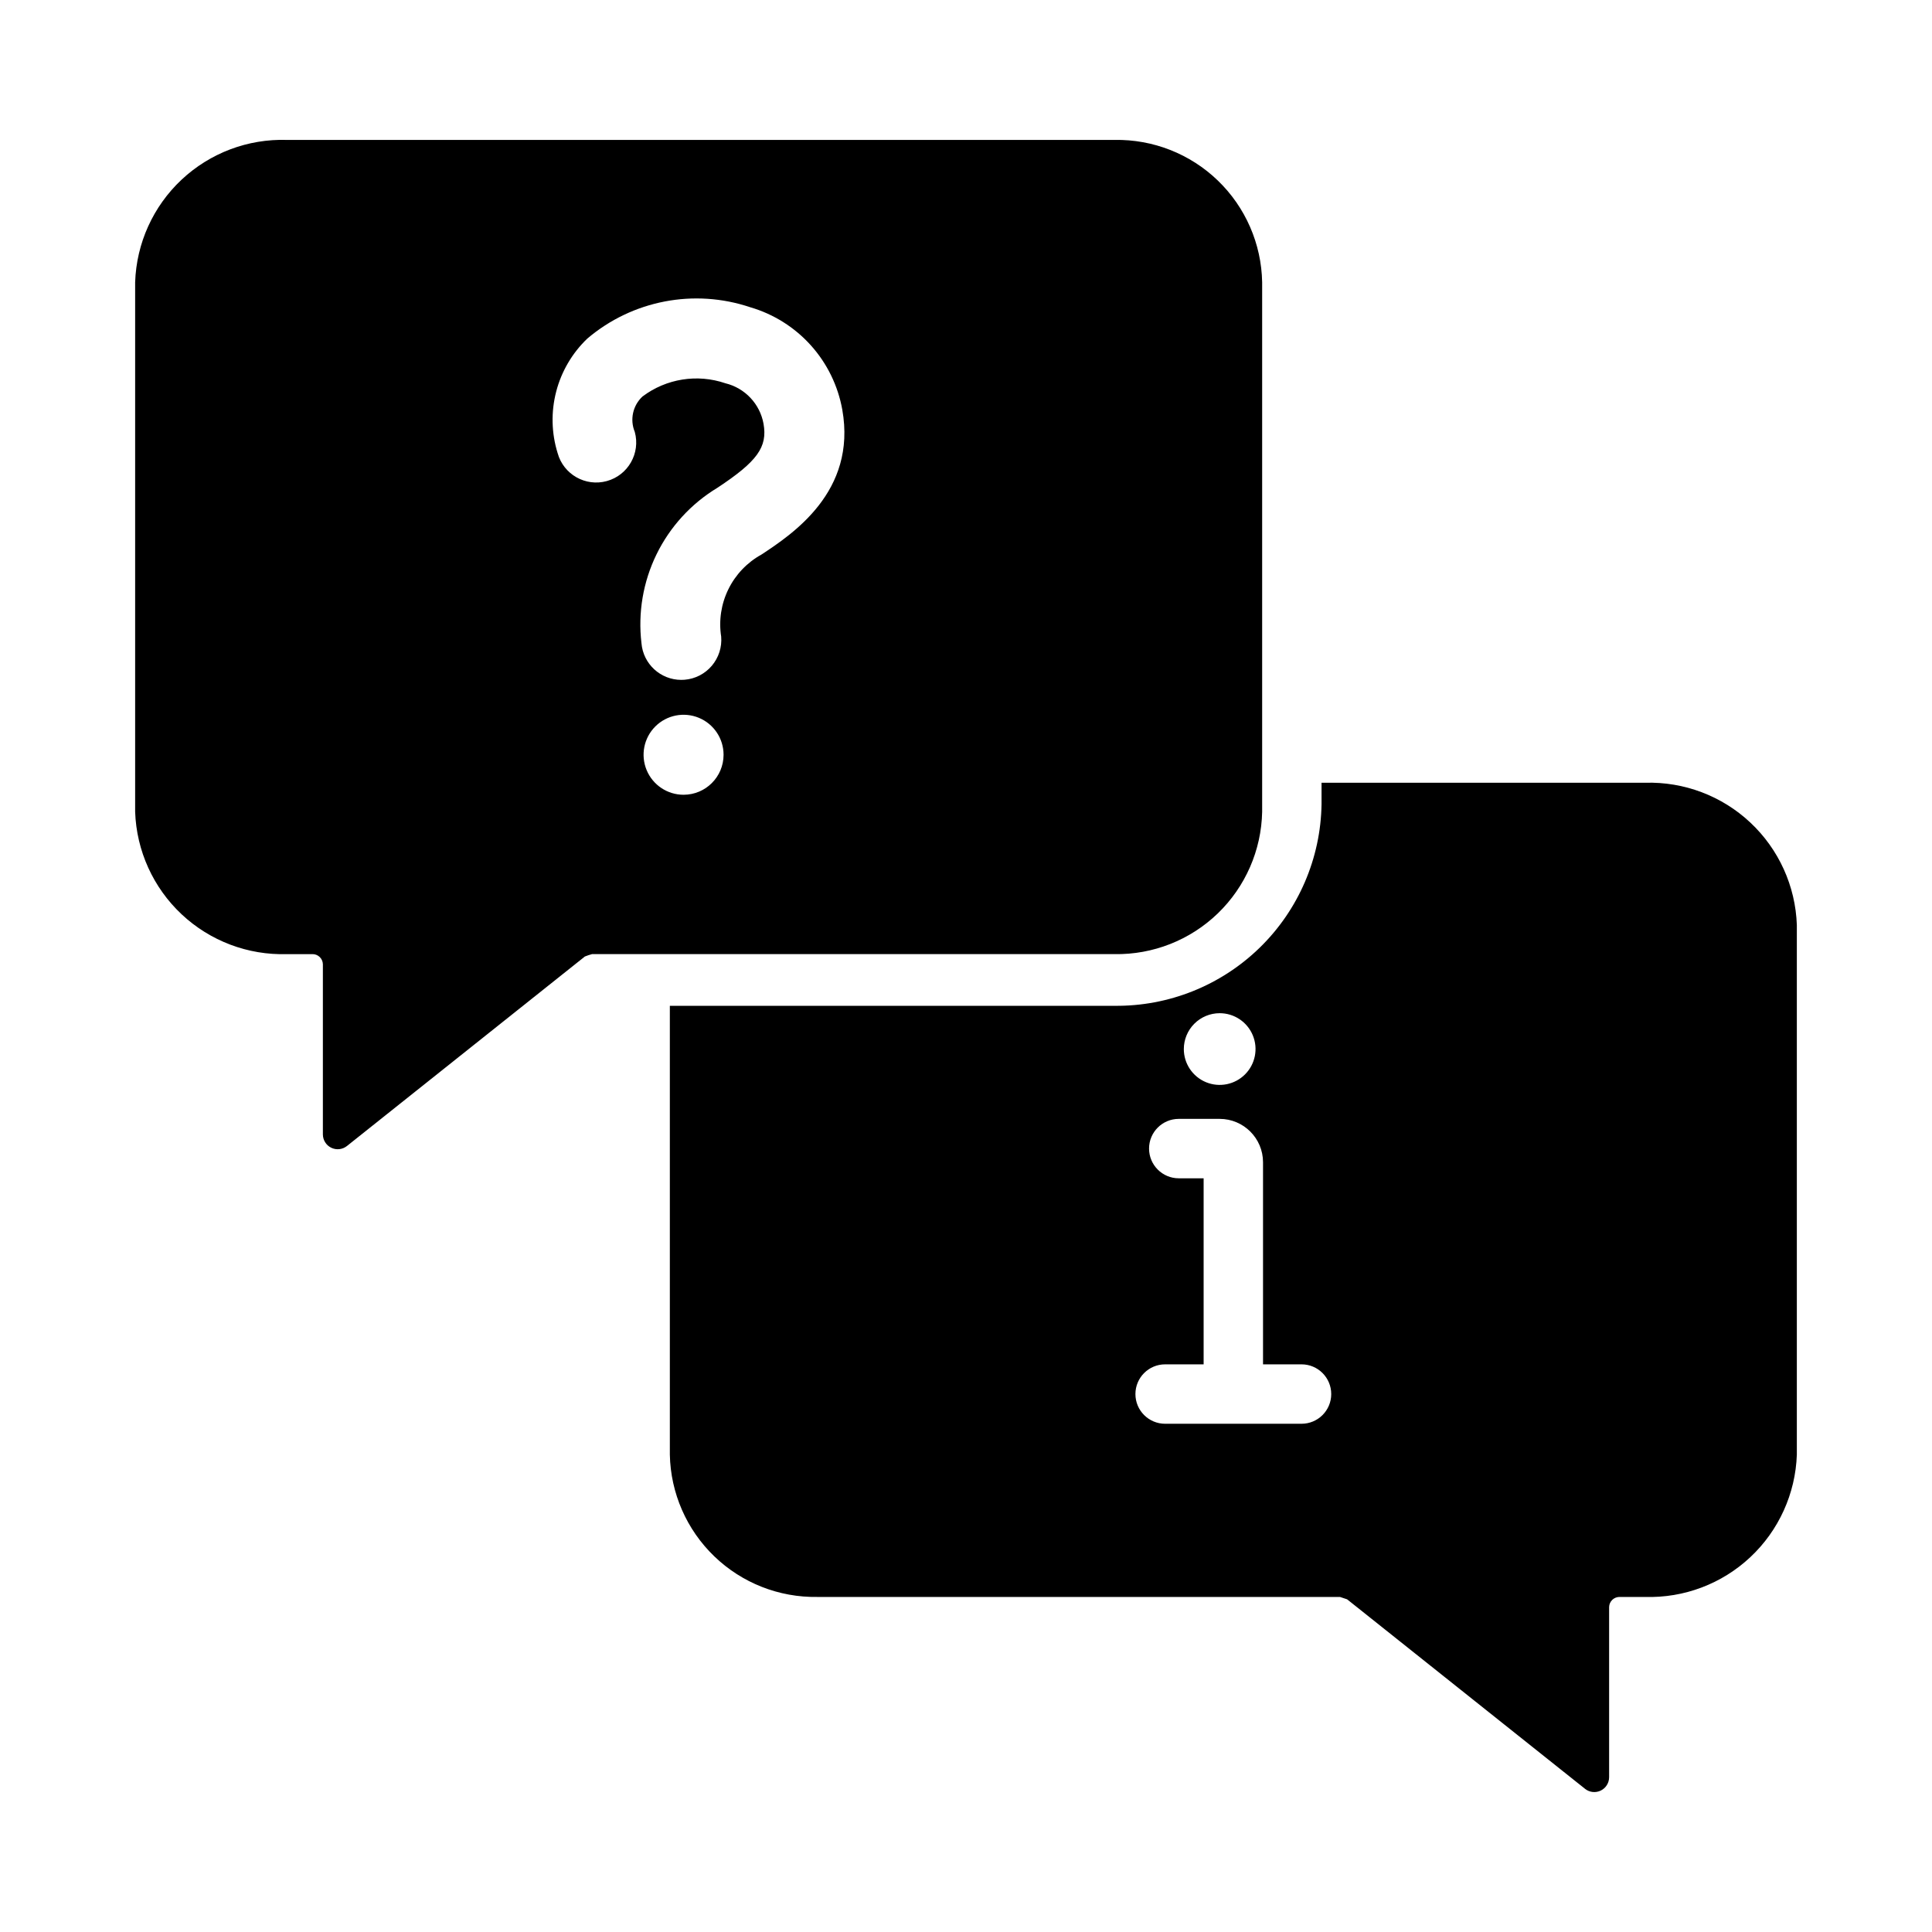
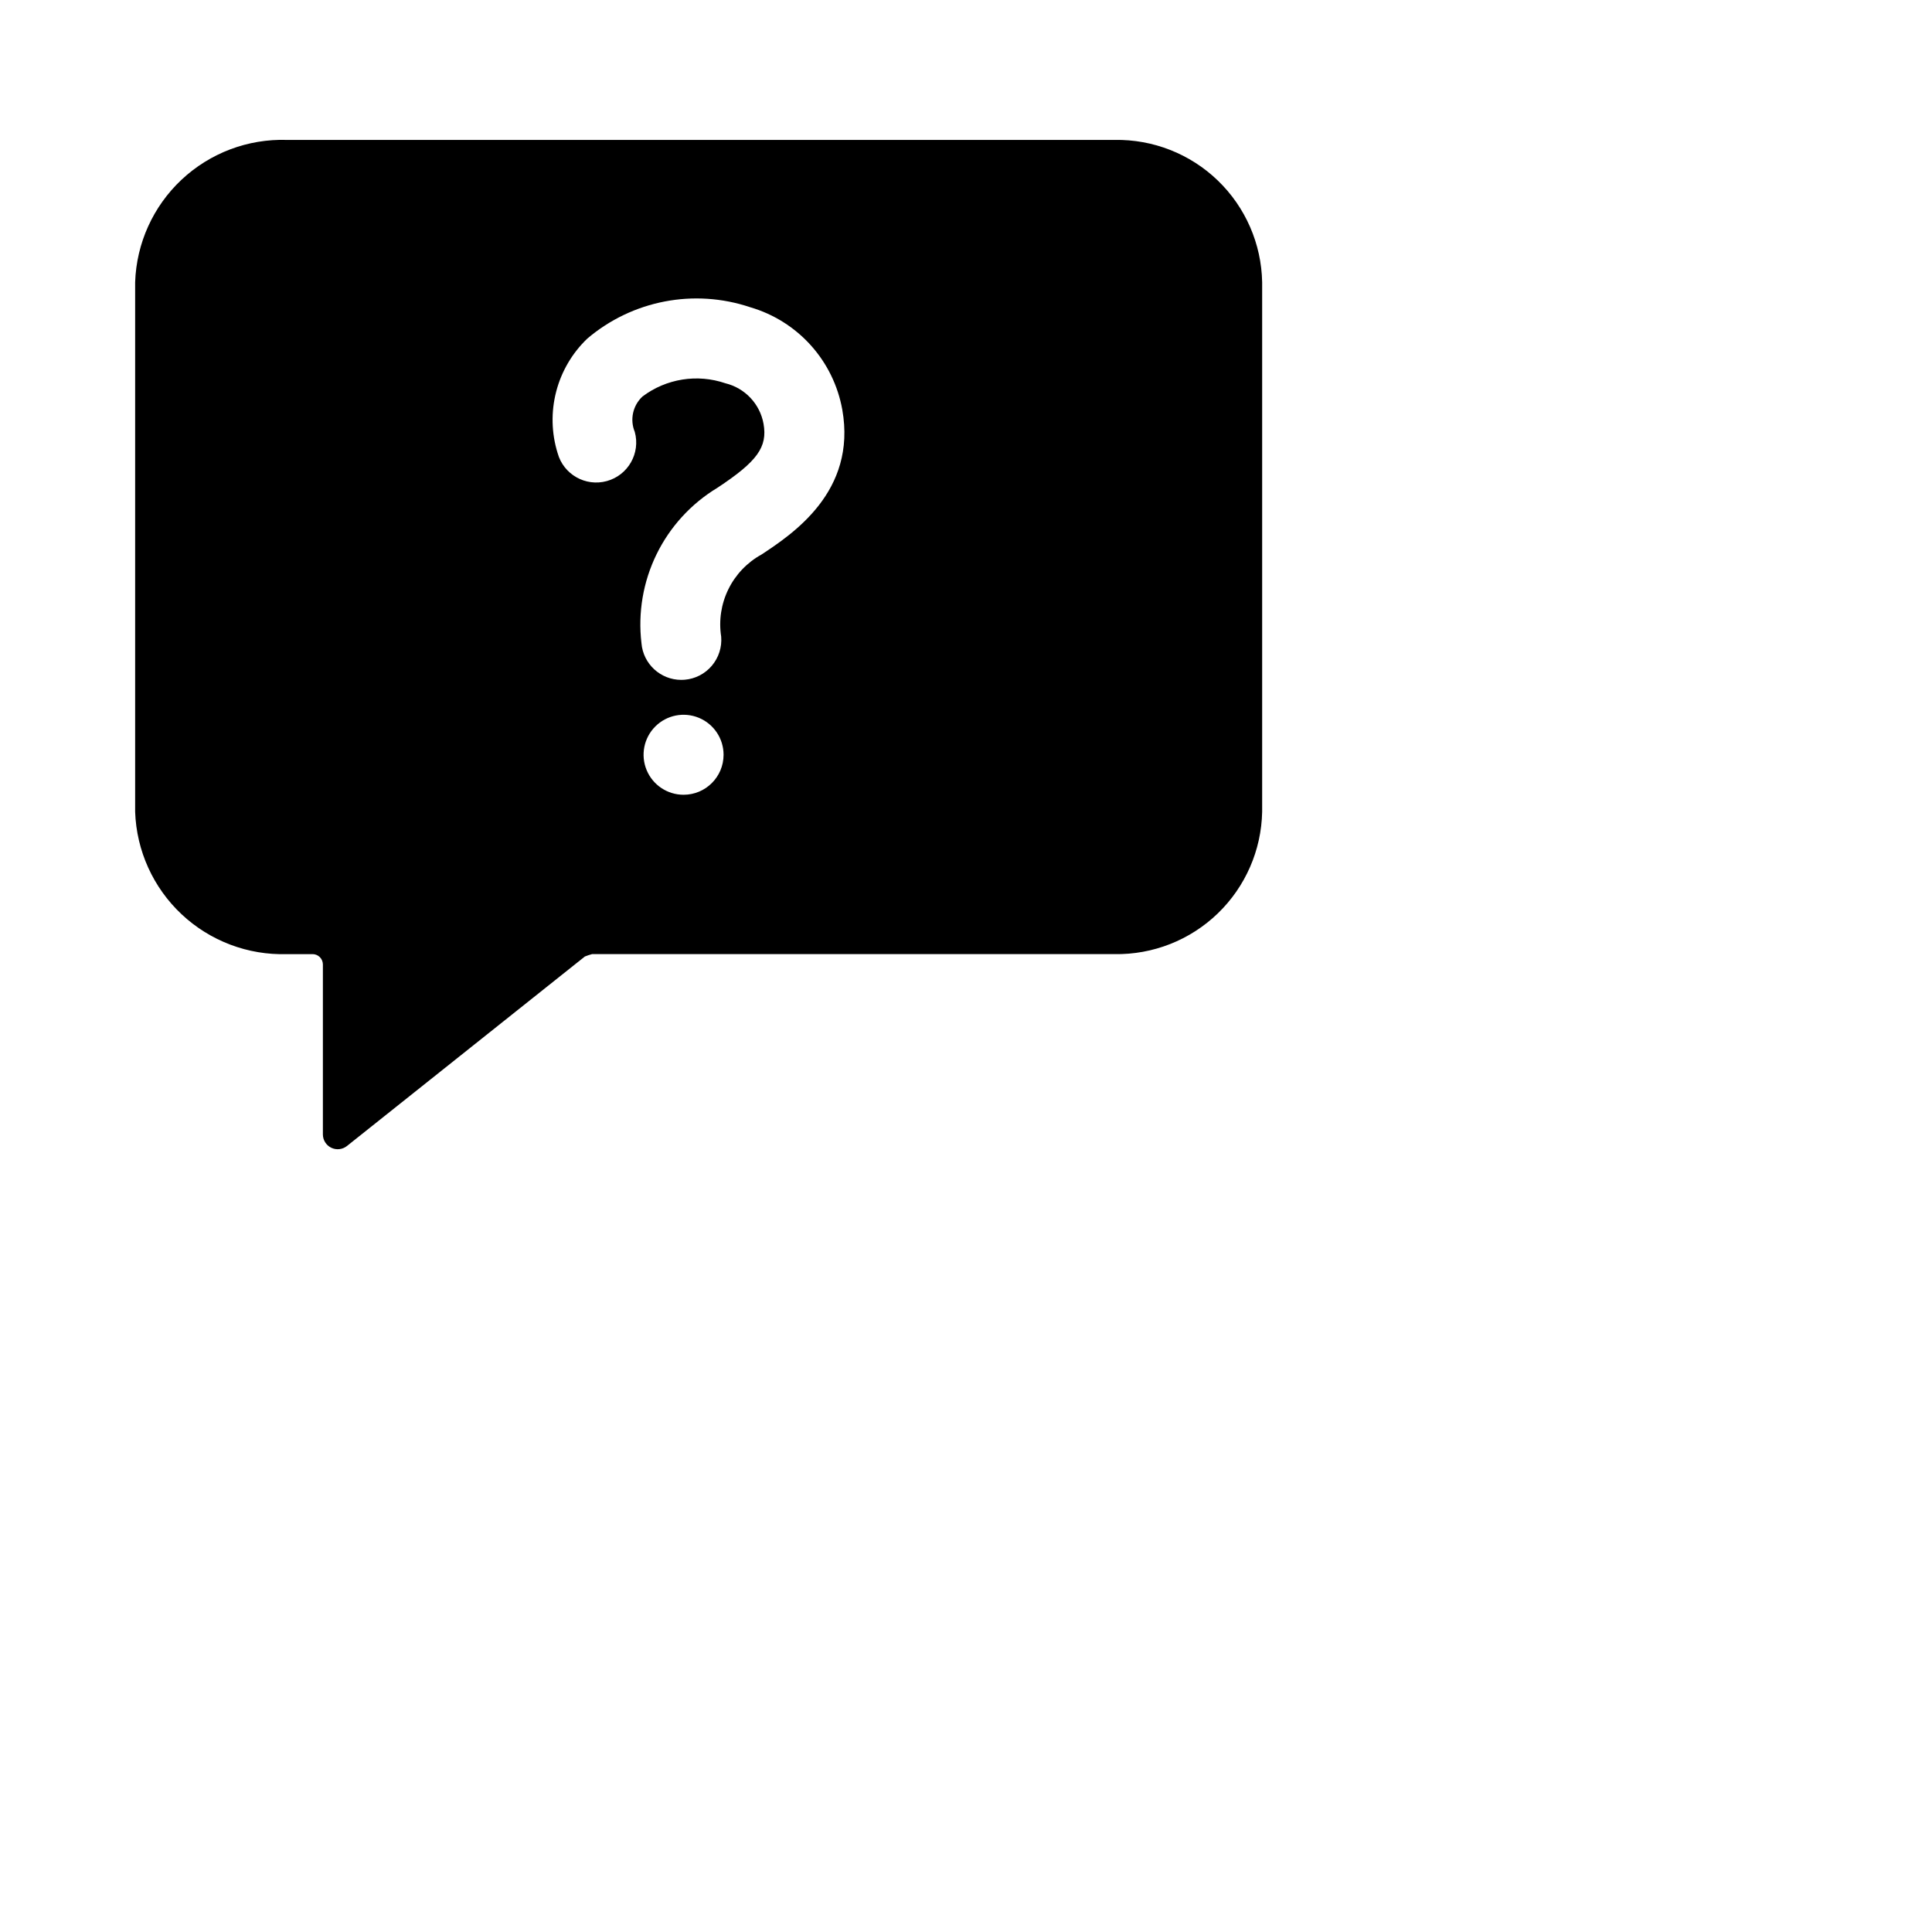
<svg xmlns="http://www.w3.org/2000/svg" fill="#000000" width="800px" height="800px" version="1.1" viewBox="144 144 512 512">
  <g>
-     <path d="m579.95 351.43h-85.727v5.668c-0.215 14.355-6.109 28.039-16.395 38.055-10.285 10.02-24.117 15.555-38.473 15.395h-117.84v118.95c0.203 10.184 4.438 19.871 11.77 26.938 7.332 7.07 17.168 10.941 27.352 10.77h138.47c0.629 0.234 1.258 0.395 1.891 0.629l63.055 50.223v0.004c1.18 0.938 2.793 1.117 4.152 0.465 1.355-0.656 2.223-2.027 2.227-3.535v-45.105c0.016-0.734 0.324-1.43 0.855-1.93 0.535-0.504 1.246-0.773 1.977-0.75h6.691c10.328 0.316 20.359-3.477 27.898-10.543 7.539-7.07 11.973-16.836 12.328-27.164v-140.36 0.004c-0.355-10.328-4.789-20.094-12.328-27.16-7.539-7.07-17.57-10.859-27.898-10.547zm-112.72 61.082v-0.004c3.84 0 7.305 2.316 8.777 5.867 1.469 3.551 0.656 7.637-2.062 10.352-2.715 2.719-6.801 3.531-10.352 2.062-3.551-1.473-5.867-4.938-5.867-8.777 0-2.519 1.004-4.938 2.785-6.719s4.195-2.785 6.719-2.785zm21.688 108.8h-36.148c-4.348 0-7.871-3.523-7.871-7.871s3.523-7.875 7.871-7.875h10.203v-49.305h-6.59c-4.348 0-7.871-3.527-7.871-7.875 0-4.348 3.523-7.871 7.871-7.871h10.848c6.34 0.008 11.477 5.144 11.484 11.484v53.566h10.203c4.348 0 7.871 3.527 7.871 7.875s-3.523 7.871-7.871 7.871z" />
    <path d="m439.36 181.08h-219.32c-10.332-0.328-20.371 3.461-27.914 10.531-7.543 7.07-11.969 16.844-12.312 27.176v140.36c0.355 10.324 4.789 20.094 12.328 27.16 7.539 7.066 17.57 10.859 27.898 10.547h6.691c0.734-0.027 1.445 0.242 1.977 0.746 0.531 0.5 0.84 1.195 0.859 1.93v45.105c0.004 1.508 0.867 2.879 2.227 3.535 1.355 0.652 2.969 0.473 4.148-0.465l63.055-50.223c0.617-0.246 1.25-0.457 1.891-0.629h138.47c10.184 0.168 20.02-3.703 27.352-10.773 7.332-7.066 11.566-16.754 11.773-26.934v-140.36c-0.195-10.188-4.422-19.883-11.758-26.953-7.336-7.07-17.18-10.938-27.367-10.754zm-114.21 173.54c-4.285 0-8.148-2.582-9.789-6.543-1.641-3.961-0.734-8.52 2.297-11.551s7.59-3.938 11.551-2.297c3.961 1.641 6.543 5.504 6.543 9.793 0 5.856-4.746 10.598-10.602 10.598zm20.633-63.652c-3.793 2.094-6.852 5.305-8.758 9.191-1.91 3.891-2.574 8.273-1.906 12.555 0.23 2.801-0.664 5.578-2.484 7.723-1.82 2.144-4.414 3.477-7.219 3.703-0.293 0.023-0.586 0.035-0.875 0.035-5.516-0.008-10.102-4.242-10.547-9.738-0.957-8.07 0.43-16.242 3.996-23.543 3.566-7.297 9.16-13.414 16.113-17.617 10.594-6.992 13.336-10.801 12.238-16.988-0.953-5.254-4.914-9.453-10.102-10.719-7.449-2.547-15.68-1.234-21.969 3.504-2.578 2.391-3.394 6.137-2.047 9.387 1.551 5.644-1.77 11.48-7.418 13.027-5.644 1.551-11.48-1.77-13.031-7.418-1.641-5.289-1.77-10.934-0.379-16.293 1.391-5.359 4.246-10.227 8.254-14.055 11.945-10.145 28.332-13.297 43.188-8.297 6.188 1.809 11.746 5.305 16.055 10.102 4.309 4.797 7.188 10.703 8.324 17.047 3.856 21.707-13.227 32.977-21.434 38.395z" />
  </g>
</svg>